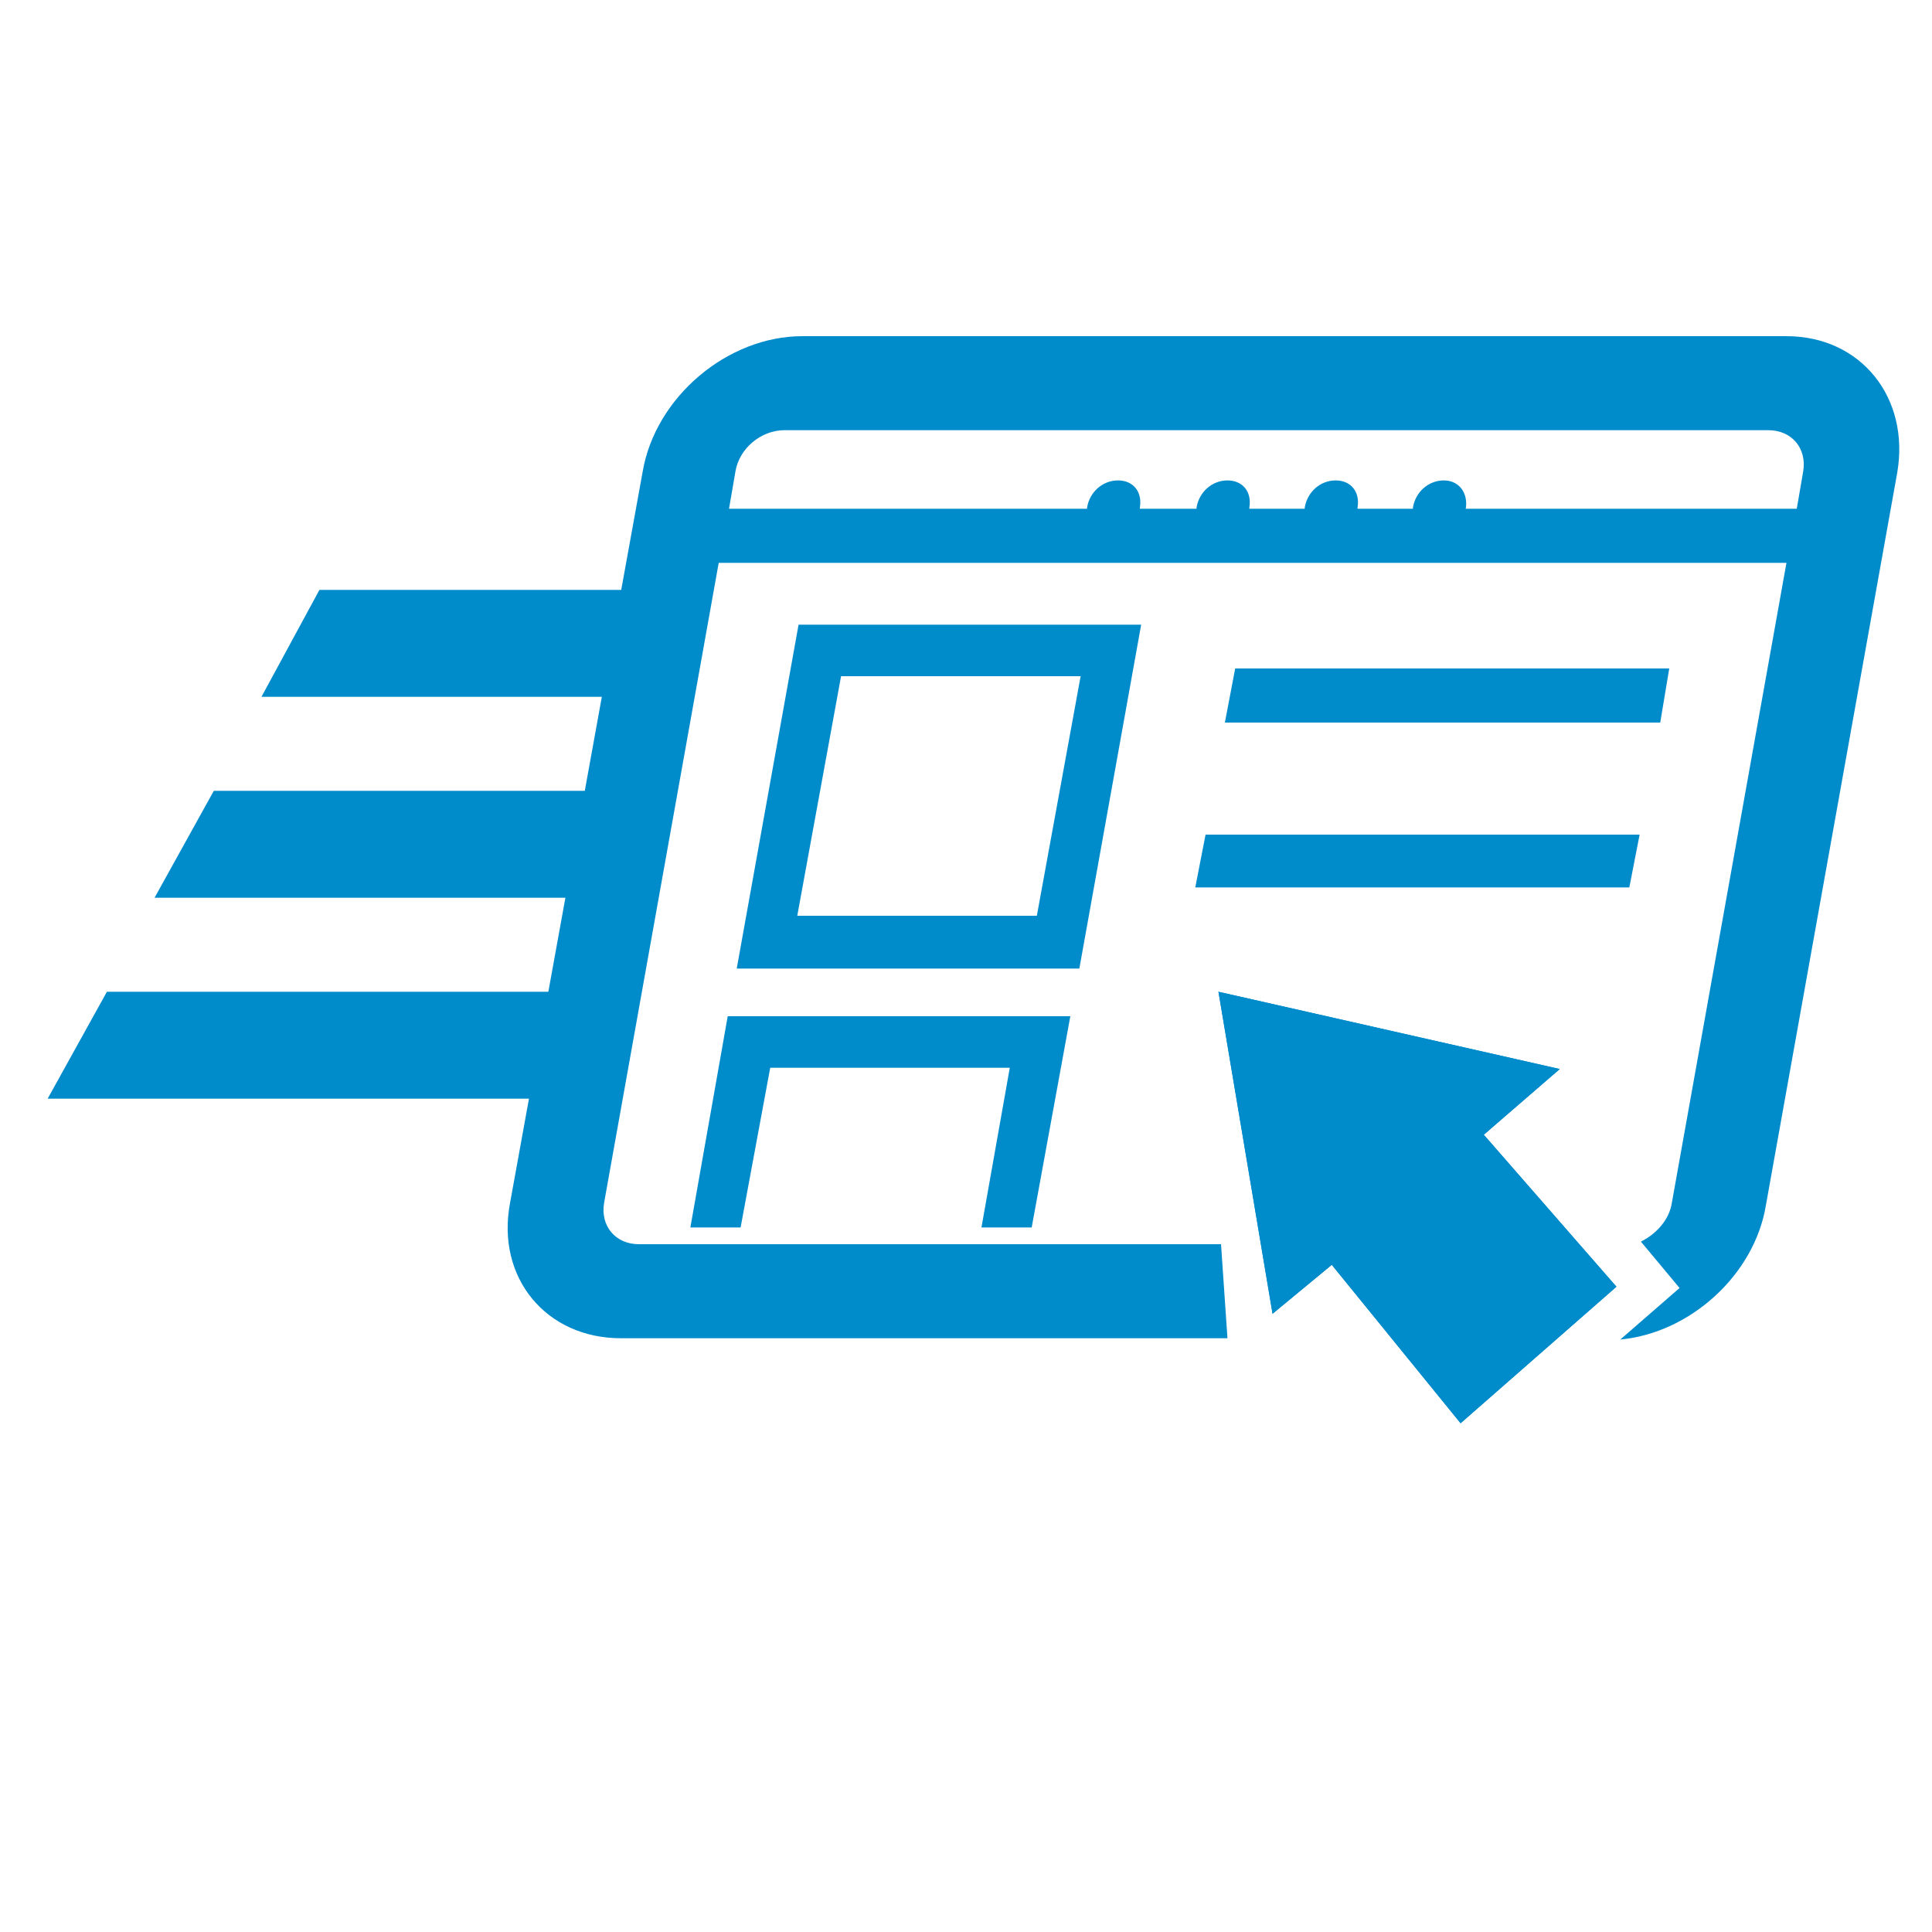
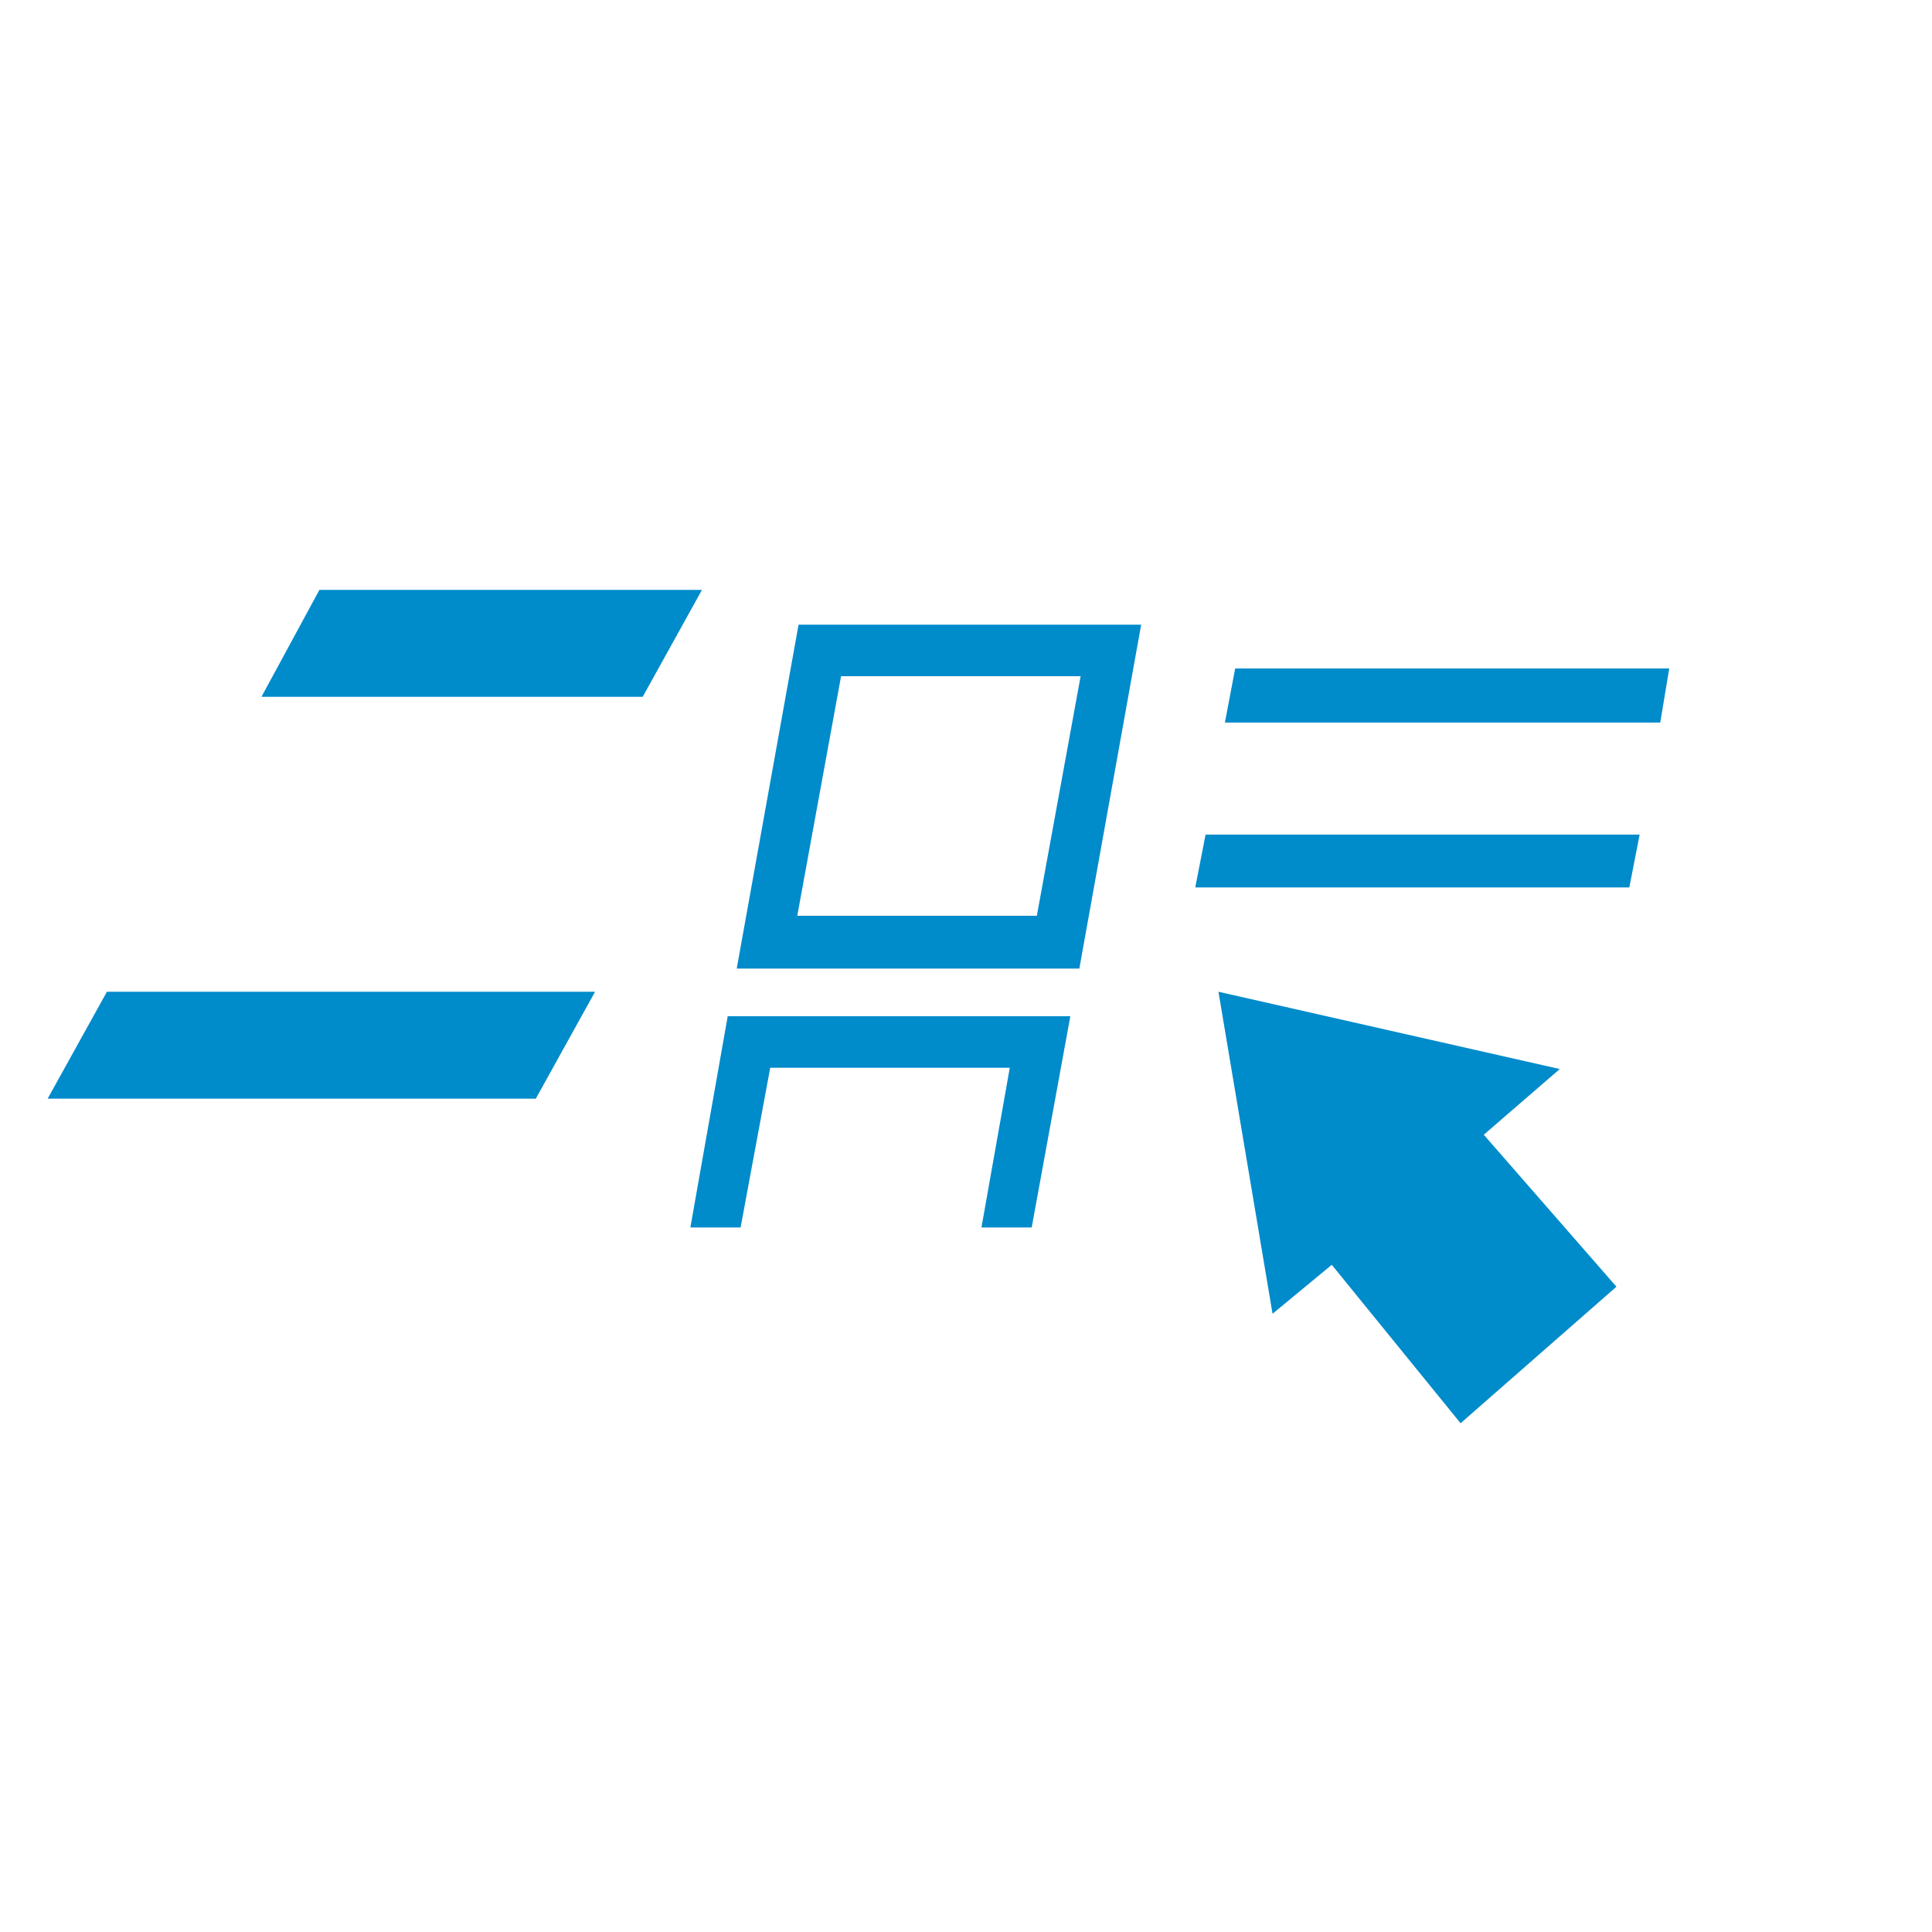
<svg xmlns="http://www.w3.org/2000/svg" id="Ebene_1" x="0px" y="0px" viewBox="0 0 150 150" style="enable-background:new 0 0 150 150;" xml:space="preserve">
  <style type="text/css">
	.st0{fill:#008BCB;}
	.st1{display:none;}
	.st2{display:inline;fill:#FFFFFF;}
</style>
  <polygon class="st0" points="49.9,54.1 20.3,54.1 24.8,45.8 54.5,45.8 " />
-   <polygon class="st0" points="46.2,69.7 12,69.7 16.6,61.4 50.8,61.4 " />
  <polygon class="st0" points="41.6,85.3 3.7,85.3 8.3,77 46.2,77 " />
  <polyline class="st0" points="95.9,51.9 129.6,51.9 128.9,56.1 95.1,56.1 " />
  <polyline class="st0" points="93.6,64.8 127.3,64.8 126.5,68.9 92.8,68.9 " />
  <path class="st0" d="M83.8,75.2H57.2L62,48.5h26.6L83.8,75.2L83.8,75.2z M61.9,71.1h18.6l3.4-18.6H65.3L61.9,71.1z" />
  <polygon class="st0" points="80.1,95.3 76.2,95.3 78.4,82.9 59.8,82.9 57.5,95.3 53.6,95.3 56.5,78.9 83.1,78.9 " />
-   <path class="st0" d="M138.7,26.1H62.3c-5.8,0-11.4,4.7-12.4,10.5L39.6,93.4c-1.1,5.8,2.8,10.5,8.6,10.5h47.1l-0.5-7.3H49.6  c-1.8,0-3-1.4-2.7-3.2l8.9-49.7h82.9l-8.9,49.7c-0.2,1.3-1.2,2.4-2.4,3l3,3.6l-4.6,4c5.4-0.5,10.4-5,11.3-10.4l10.2-56.9  C148.3,30.9,144.5,26.1,138.7,26.1z M113.8,39.5L113.8,39.5c0.2-1.2-0.5-2.2-1.7-2.2l0,0c-1.2,0-2.2,0.9-2.4,2.1v0.1h-4.3v-0.1  c0.2-1.2-0.5-2.1-1.7-2.1l0,0c-1.2,0-2.2,0.9-2.4,2.1v0.1H97v-0.1c0.2-1.2-0.5-2.1-1.7-2.1l0,0c-1.2,0-2.2,0.9-2.4,2.1v0.1h-4.4  v-0.1c0.2-1.2-0.5-2.1-1.7-2.1l0,0c-1.2,0-2.2,0.9-2.4,2.1v0.1H56.6l0.5-2.9c0.3-1.8,2-3.2,3.8-3.2h76.4c1.8,0,3,1.4,2.7,3.2  l-0.5,2.9C139.5,39.5,113.8,39.5,113.8,39.5z" />
  <g class="st1">
-     <path class="st2" d="M74.7,19.4c-30.9,0-56,25.1-56,56c0,23.4,14.3,43.4,34.7,51.8c-0.5-4.4-0.9-11.2,0.2-16   c1-4.4,6.6-27.8,6.6-27.8s-1.7-3.4-1.7-8.3c0-7.8,4.5-13.6,10.1-13.6c4.8,0,7.1,3.6,7.1,7.9c0,4.8-3.1,12-4.6,18.7   c-1.3,5.6,2.8,10.1,8.3,10.1c10,0,17.6-10.5,17.6-25.7c0-13.4-9.6-22.8-23.4-22.8c-15.9,0-25.3,12-25.3,24.3c0,4.8,1.9,10,4.2,12.8   c0.5,0.6,0.5,1,0.4,1.6c-0.4,1.8-1.4,5.6-1.6,6.4c-0.2,1-0.8,1.2-1.9,0.7C42.4,92.2,38,82,38,73.8c0-17.7,12.8-33.9,37-33.9   c19.4,0,34.5,13.8,34.5,32.4c0,19.3-12.2,34.8-29.1,34.8c-5.7,0-11-3-12.8-6.4c0,0-2.8,10.7-3.5,13.3c-1.3,4.9-4.7,10.9-6.9,14.7   c0.2,0.1,0.4,0.1,0.5,0.2c0.8,0.2,1.6,0.5,2.4,0.7c-0.8-0.2-1.5-0.4-2.2-0.6c5.3,1.7,10.9,2.6,16.8,2.6c30.9,0,56-25.1,56-56   C130.8,44.5,105.7,19.4,74.7,19.4z" />
-   </g>
+     </g>
  <polygon class="st0" points="98.8,102 94.6,77 121.1,83 115.2,88.1 125.5,99.9 113.4,110.5 103.4,98.2 " />
-   <polygon class="st0" points="94.6,77 98.8,102 103.4,98.2 113.4,110.5 125.5,99.9 115.2,88.1 121.1,83 " />
</svg>